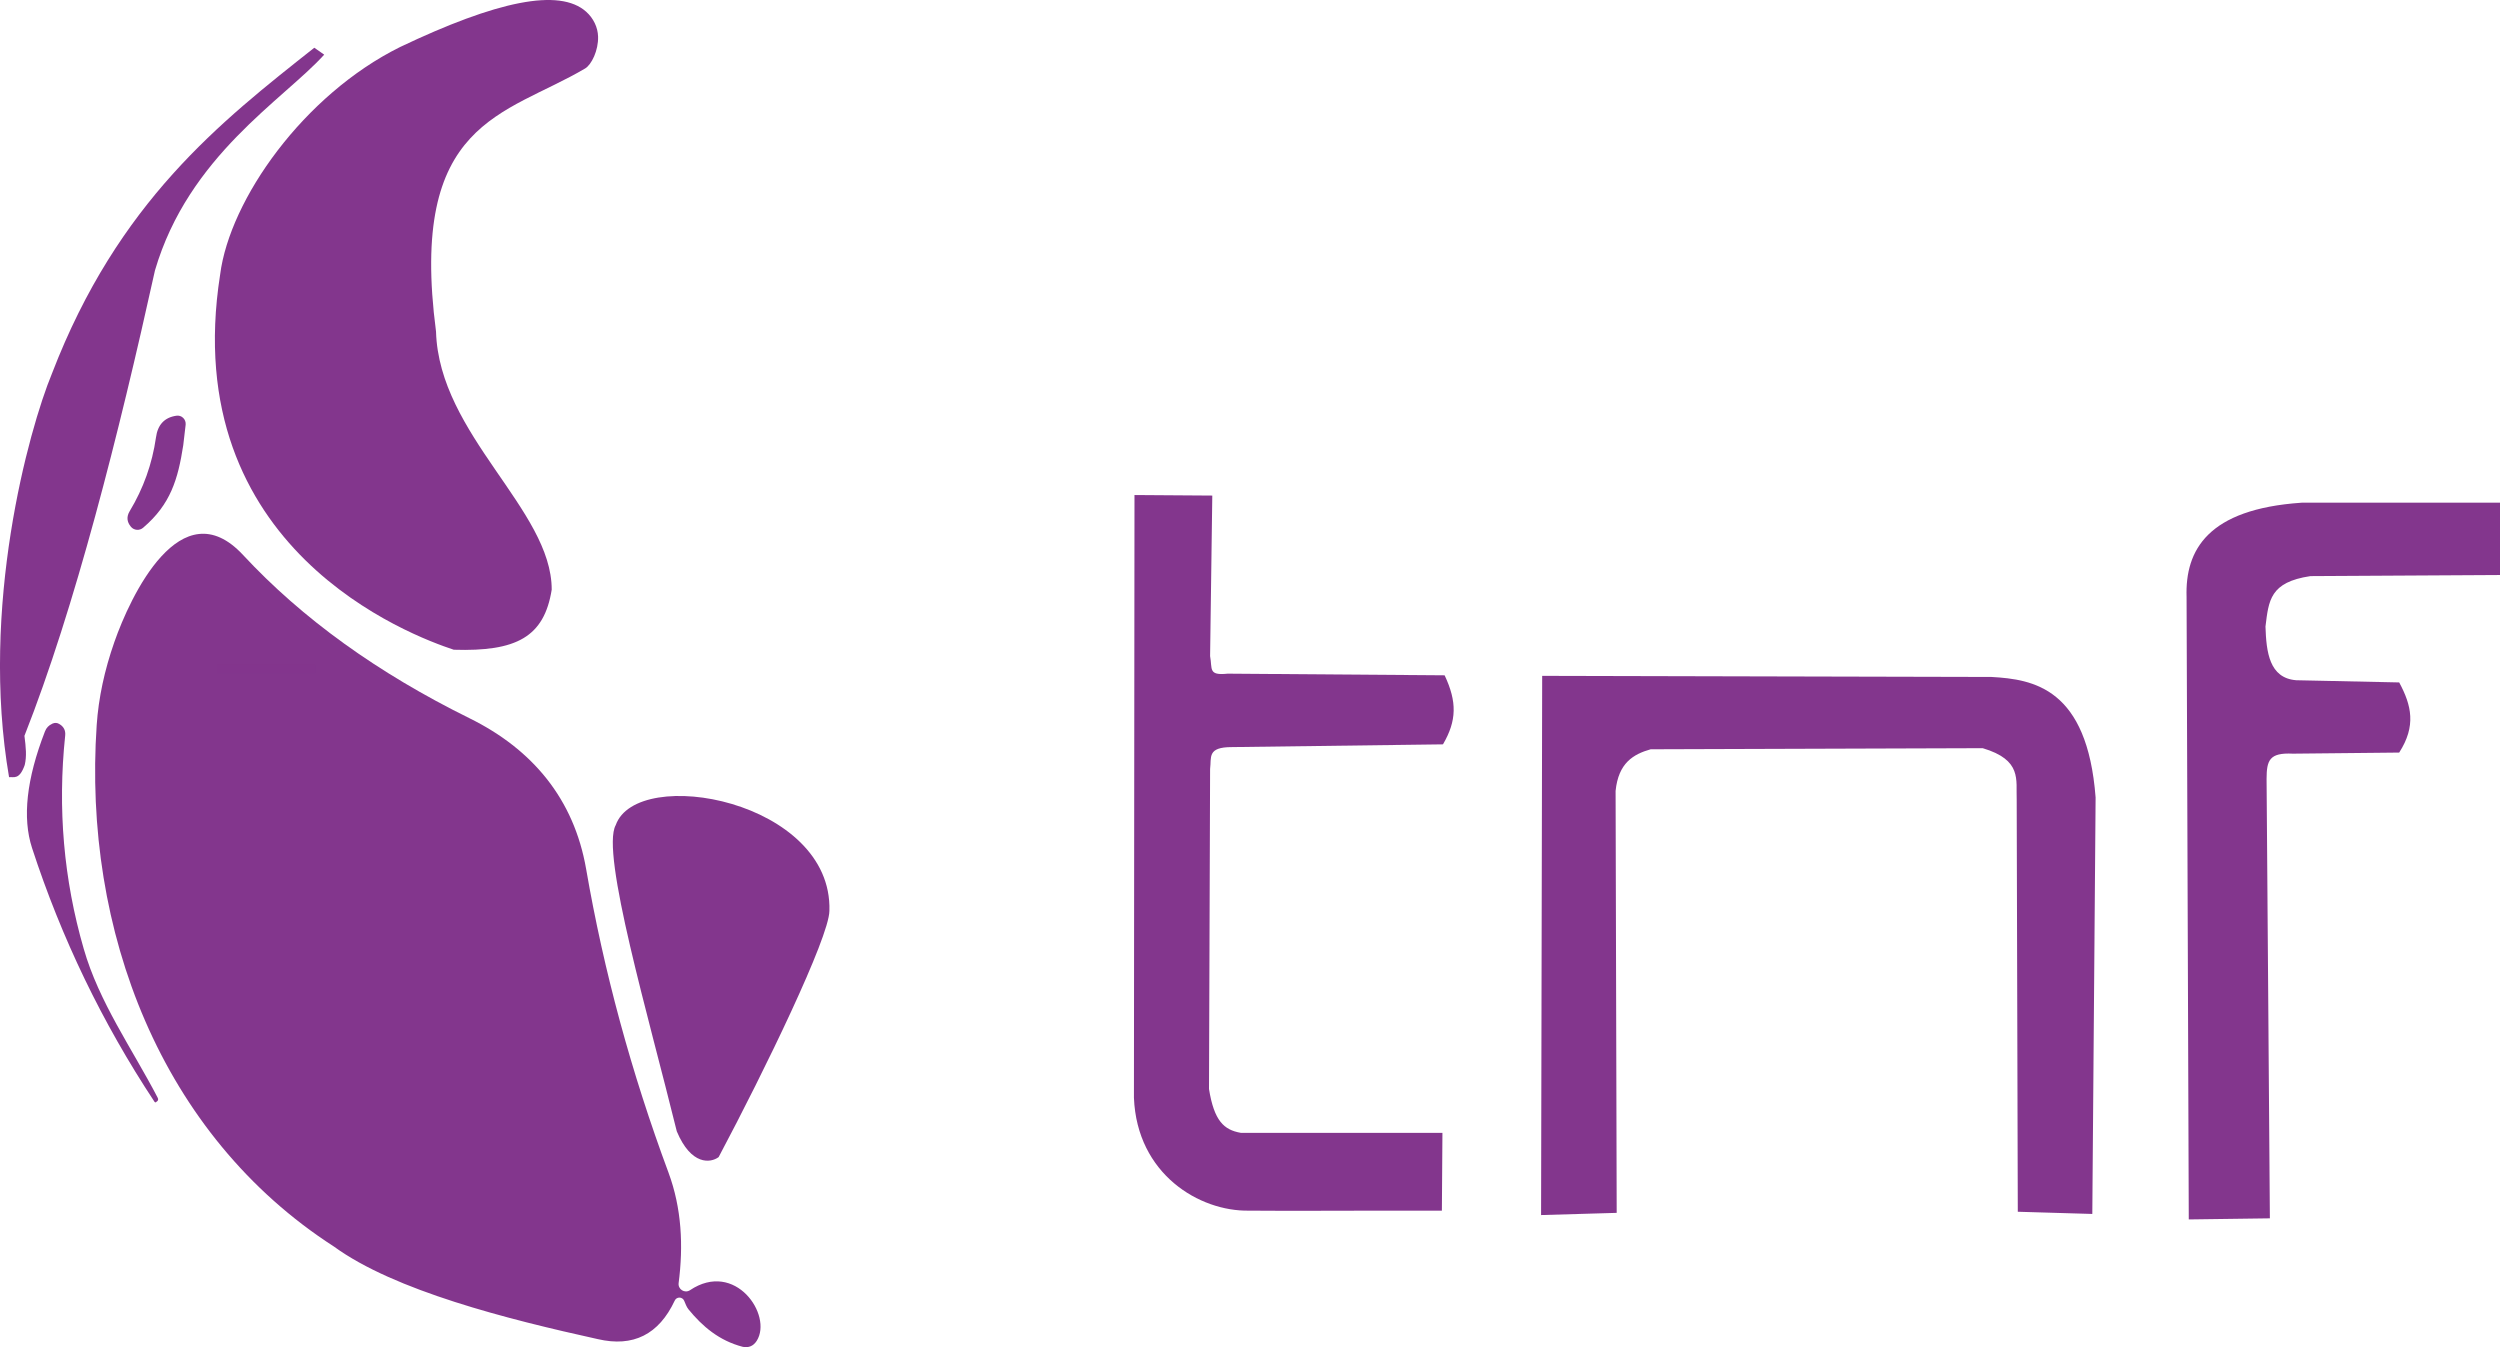
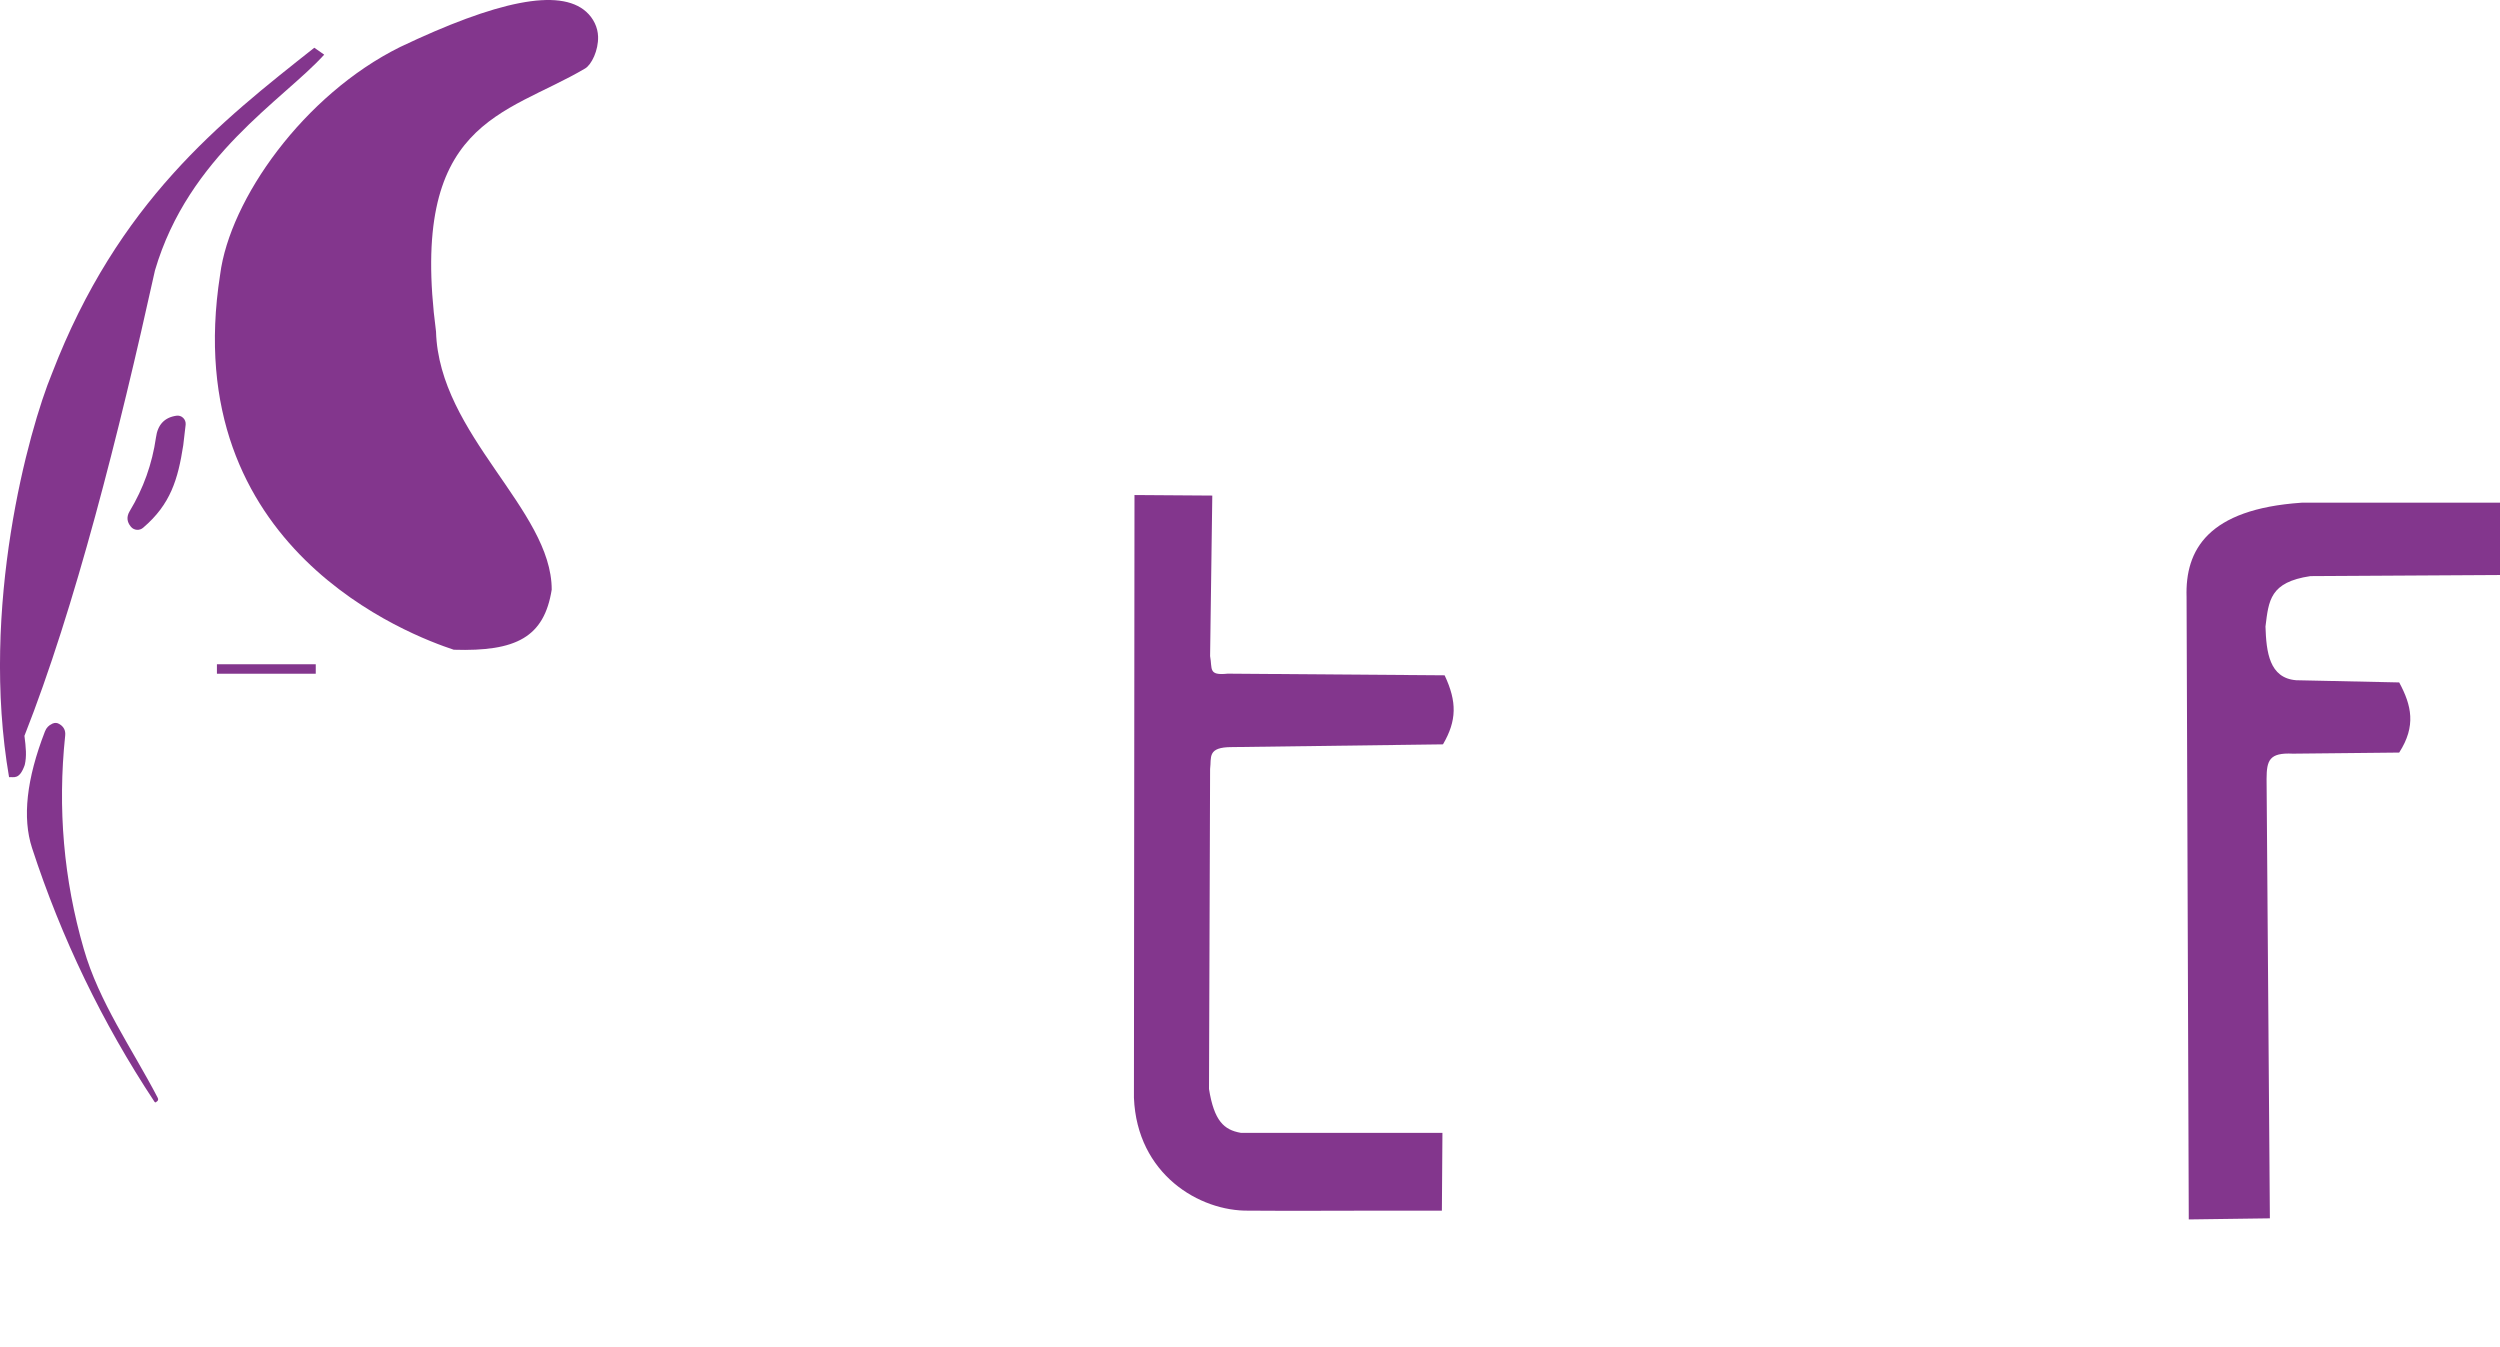
<svg xmlns="http://www.w3.org/2000/svg" version="1.1" viewBox="0 0 145.674 78.498" id="svg65" width="145.674" height="78.498">
  <defs id="defs65" />
  <path fill="#83368d" fill-opacity="0.996" d="m 8.348,30.744 c -0.211,0.191 -0.538,0.168 -0.72,-0.05 -0.24,-0.287 -0.263,-0.59 -0.07,-0.91 0.8,-1.327 1.31,-2.757 1.53,-4.29 0.1,-0.747 0.497,-1.17 1.19,-1.27 0.303,-0.048 0.569,0.209 0.54,0.52 l -0.14,1.2 c -0.308,1.991 -0.742,3.445 -2.33,4.8 z" id="path32" />
-   <path fill="#83368d" fill-opacity="0.996" d="m 44.094,78.13 c -0.193,0.3 -0.463,0.417 -0.81,0.35 -1.385,-0.361 -2.353,-1.193 -3.165,-2.184 -0.117,-0.143 -0.177,-0.329 -0.255,-0.506 -0.105,-0.24 -0.445,-0.24 -0.55,0 -0.927,1.973 -2.42,2.72 -4.48,2.24 -5.276,-1.163 -11.846,-2.825 -15.37,-5.39 -10.09,-6.5 -14.64,-18.43 -13.83,-30.39 0.107,-1.573 0.45,-3.187 1.03,-4.84 0.92,-2.64 3.88,-8.97 7.5,-5.07 3.44,3.7 7.837,6.87 13.19,9.51 3.67,1.81 6.09,4.7 6.8,8.79 1.027,5.94 2.627,11.837 4.8,17.69 0.77,2.08 0.87,4.27 0.59,6.43 -0.051,0.365 0.351,0.621 0.66,0.42 2.636,-1.77 4.833,1.458 3.89,2.95 z" id="path36" />
  <path fill="#83368d" fill-opacity="0.996" d="m 9.178,63.944 q 0.1,0.17 -0.08,0.27 v 0.01 q -0.06,0.03 -0.1,-0.03 -4.56,-6.9 -7.13,-14.78 -0.86,-2.64 0.75,-6.79 0.12,-0.32 0.44,-0.46 0.21,-0.09 0.39,0.02 0.4,0.23 0.35,0.68 -0.67,6.37 1.08,12.42 c 0.89,3.11 2.82,5.82 4.3,8.66 z" id="path42" />
  <rect style="opacity:1;fill:#83368d;fill-opacity:0.996" id="rect67" width="5.759" height="0.552" x="12.64" y="38.706" />
  <path style="opacity:1;fill:#83368d;fill-opacity:0.996" d="M 18.314,2.782 C 12.853,7.097 6.878,11.763 3.032,21.754 c -1.368,3.314 -4.207,13.628 -2.504,23.532 0.266,-0.035 0.596,0.187 0.913,-0.709 0.123,-0.524 0.068,-1.025 -0.017,-1.7 C 4.368,35.416 6.923,25.295 9.03,15.757 10.99,9.076 16.515,5.812 18.891,3.185 Z" id="path7" />
  <path style="opacity:1;fill:#83368d;fill-opacity:0.996" d="m 23.308,2.742 c 5.625,-2.679 9.288,-3.458 10.85,-2.057 0.415,0.372 0.677,0.901 0.692,1.448 0.023,0.811 -0.386,1.639 -0.755,1.857 -4.681,2.762 -10.303,3.022 -8.688,15.33 0.174,6.018 6.747,10.379 6.741,15.039 -0.441,2.761 -2.058,3.616 -5.706,3.501 -2.42,-0.8 -16.124,-5.848 -13.615,-21.858 0.56,-4.383 4.873,-10.479 10.482,-13.26 z" id="path8" />
  <path style="opacity:1;fill:#36458d;fill-opacity:0.996" d="m 32.443,35.998 0.346,0.692" id="path9" />
  <path style="opacity:1;fill:#36458d;fill-opacity:0.996" d="m 35.326,0.071 0.058,5.305" id="path10" />
  <path style="opacity:1;fill:#36458d;fill-opacity:0.996" d="m 12.605,14.719 0.115,9.746" id="path11" />
-   <path style="opacity:1;fill:#83368d;fill-opacity:0.996" d="m 35.874,48.087 c -0.878,1.614 1.931,11.197 3.563,17.839 0.836,1.99 1.968,1.849 2.438,1.497 2.694,-5.07 6.431,-12.783 6.454,-14.346 0.198,-6.433 -11.211,-8.52 -12.454,-4.99 z" id="path13" />
  <path style="opacity:1;fill:#83368d;fill-opacity:0.996" d="m 66.106,28.845 -0.032,35.122 c 0.179,4.453 3.816,6.63 6.705,6.577 2.674,0.025 5.437,-0.007 11.239,-10e-7 l 0.032,-4.534 H 72.3 C 71.316,65.838 70.748,65.315 70.448,63.457 l 0.064,-18.647 c 0.087,-0.681 -0.188,-1.282 1.277,-1.277 l 12.293,-0.16 c 0.804,-1.379 0.824,-2.473 0.096,-4.023 l -12.644,-0.096 c -1.147,0.122 -0.883,-0.277 -1.022,-1.022 l 0.128,-9.355 z" id="path14" />
-   <path style="opacity:1;fill:#83368d;fill-opacity:0.996" d="m 89.862,39.382 -0.064,31.419 4.406,-0.128 -0.064,-24.586 c 0.165,-1.635 1.036,-2.14 2.043,-2.427 l 19.349,-0.064 c 2.307,0.689 1.931,1.842 1.98,3.001 l 0.064,24.011 4.342,0.128 0.192,-24.266 c -0.484,-6.371 -3.62,-6.888 -6.067,-7.024 z" id="path15" />
  <path style="opacity:1;fill:#83368d;fill-opacity:0.996" d="m 145.674,29.292 -11.558,10e-7 c -5.474,0.372 -6.793,2.76 -6.705,5.492 l 0.128,36.272 4.726,-0.064 -0.192,-25.607 c 0.006,-1.079 0.154,-1.539 1.533,-1.469 l 6.194,-0.064 c 1,-1.551 0.718,-2.758 0,-4.087 l -6.003,-0.128 c -1.571,-0.125 -1.741,-1.65 -1.788,-3.129 0.187,-1.522 0.258,-2.586 2.618,-2.938 l 11.048,-0.064 z" id="path16" />
</svg>